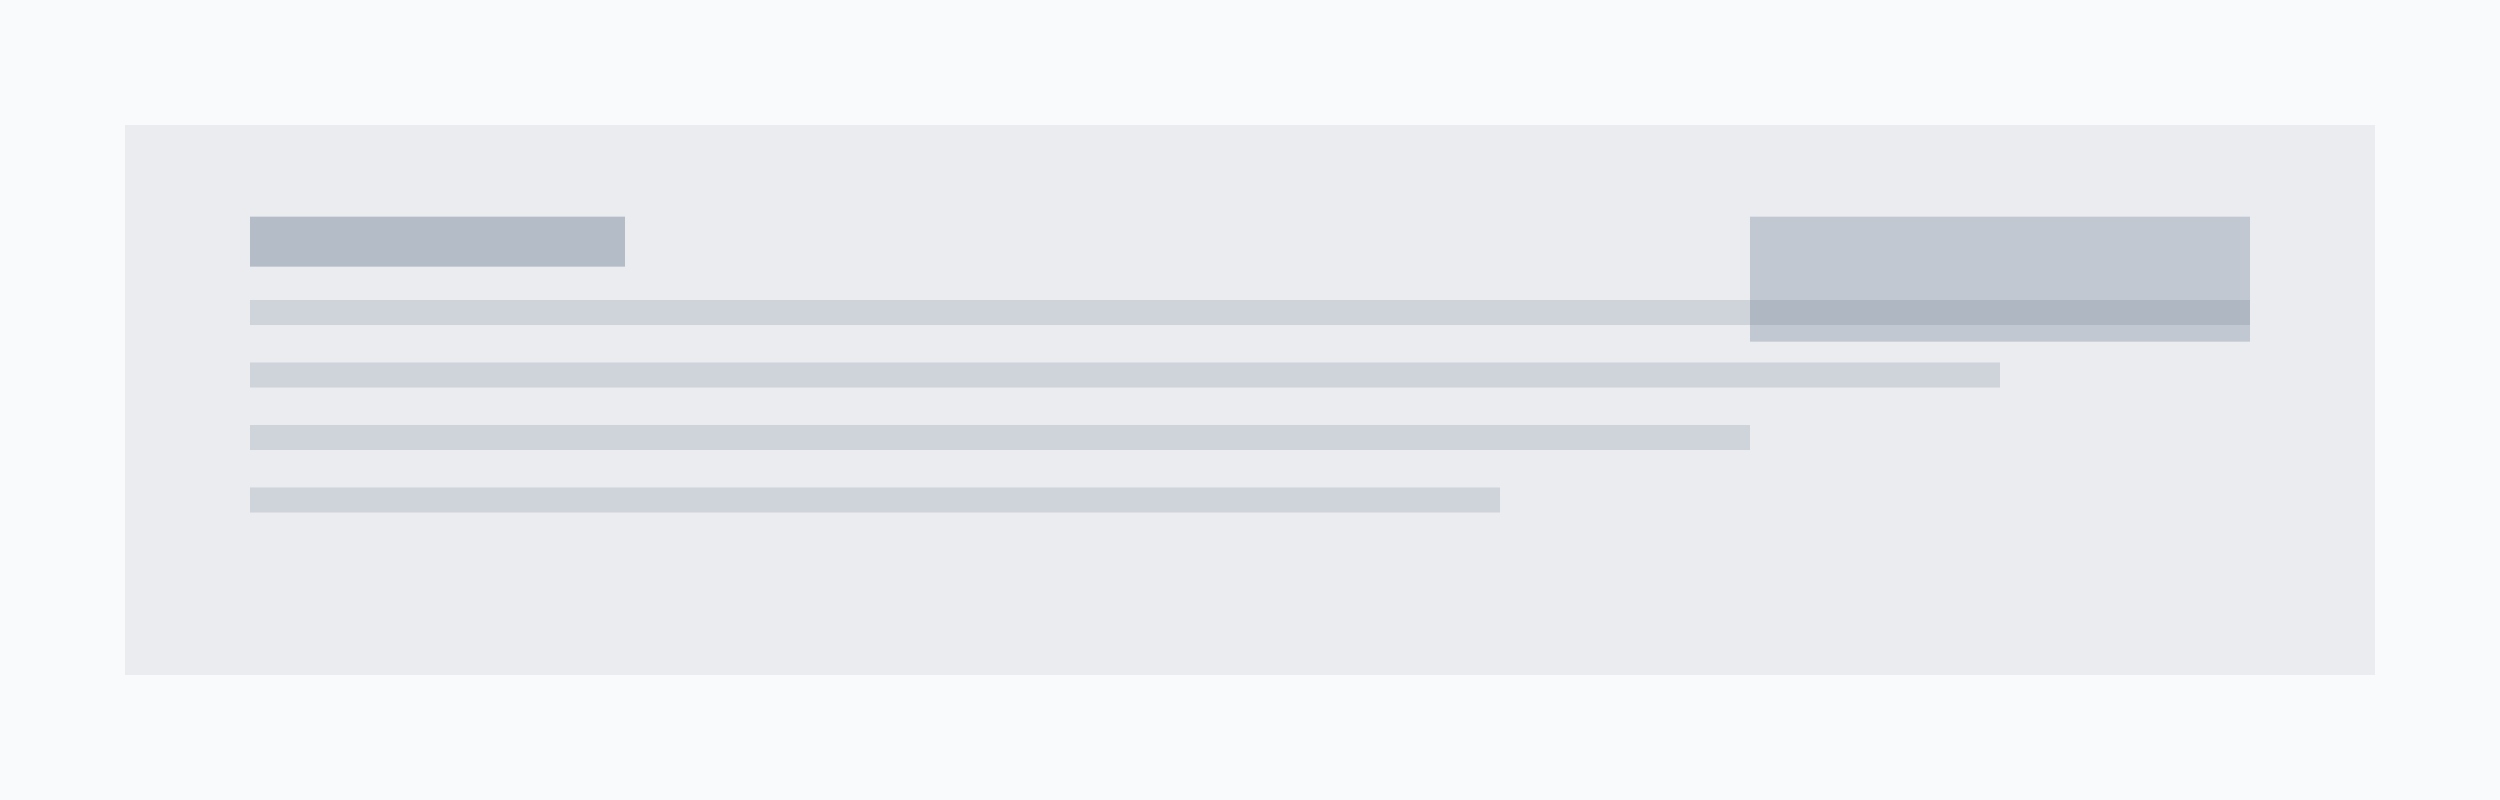
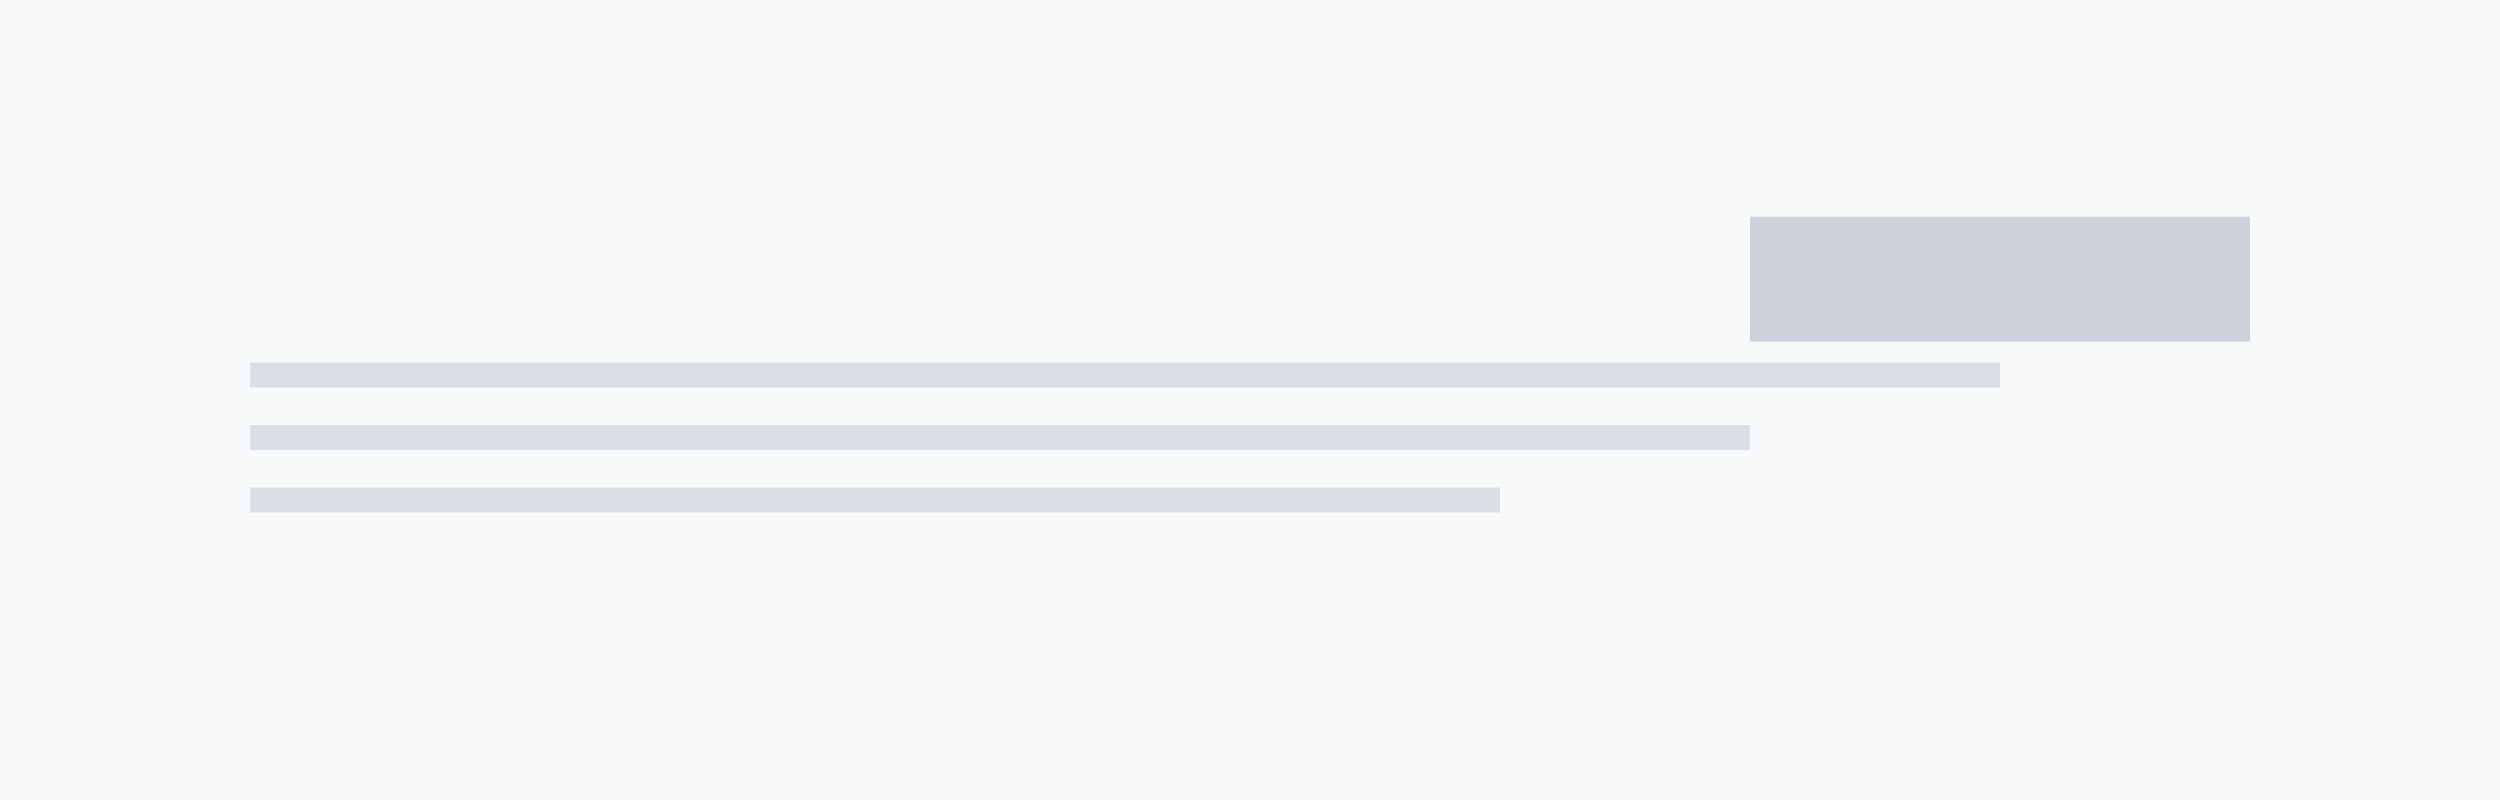
<svg xmlns="http://www.w3.org/2000/svg" width="600" height="192" viewBox="0 0 600 192" fill="none">
  <rect width="600" height="192" fill="#F8FAFC" />
-   <rect x="30" y="30" width="540" height="132" fill="#64748B" opacity="0.1" />
-   <rect x="60" y="52" width="90" height="12" fill="#64748B" opacity="0.4" />
-   <rect x="60" y="72" width="480" height="6" fill="#64748B" opacity="0.2" />
  <rect x="60" y="87" width="420" height="6" fill="#64748B" opacity="0.2" />
  <rect x="60" y="102" width="360" height="6" fill="#64748B" opacity="0.2" />
  <rect x="60" y="117" width="300" height="6" fill="#64748B" opacity="0.2" />
  <rect x="420" y="52" width="120" height="30" fill="#64748B" opacity="0.3" />
</svg>